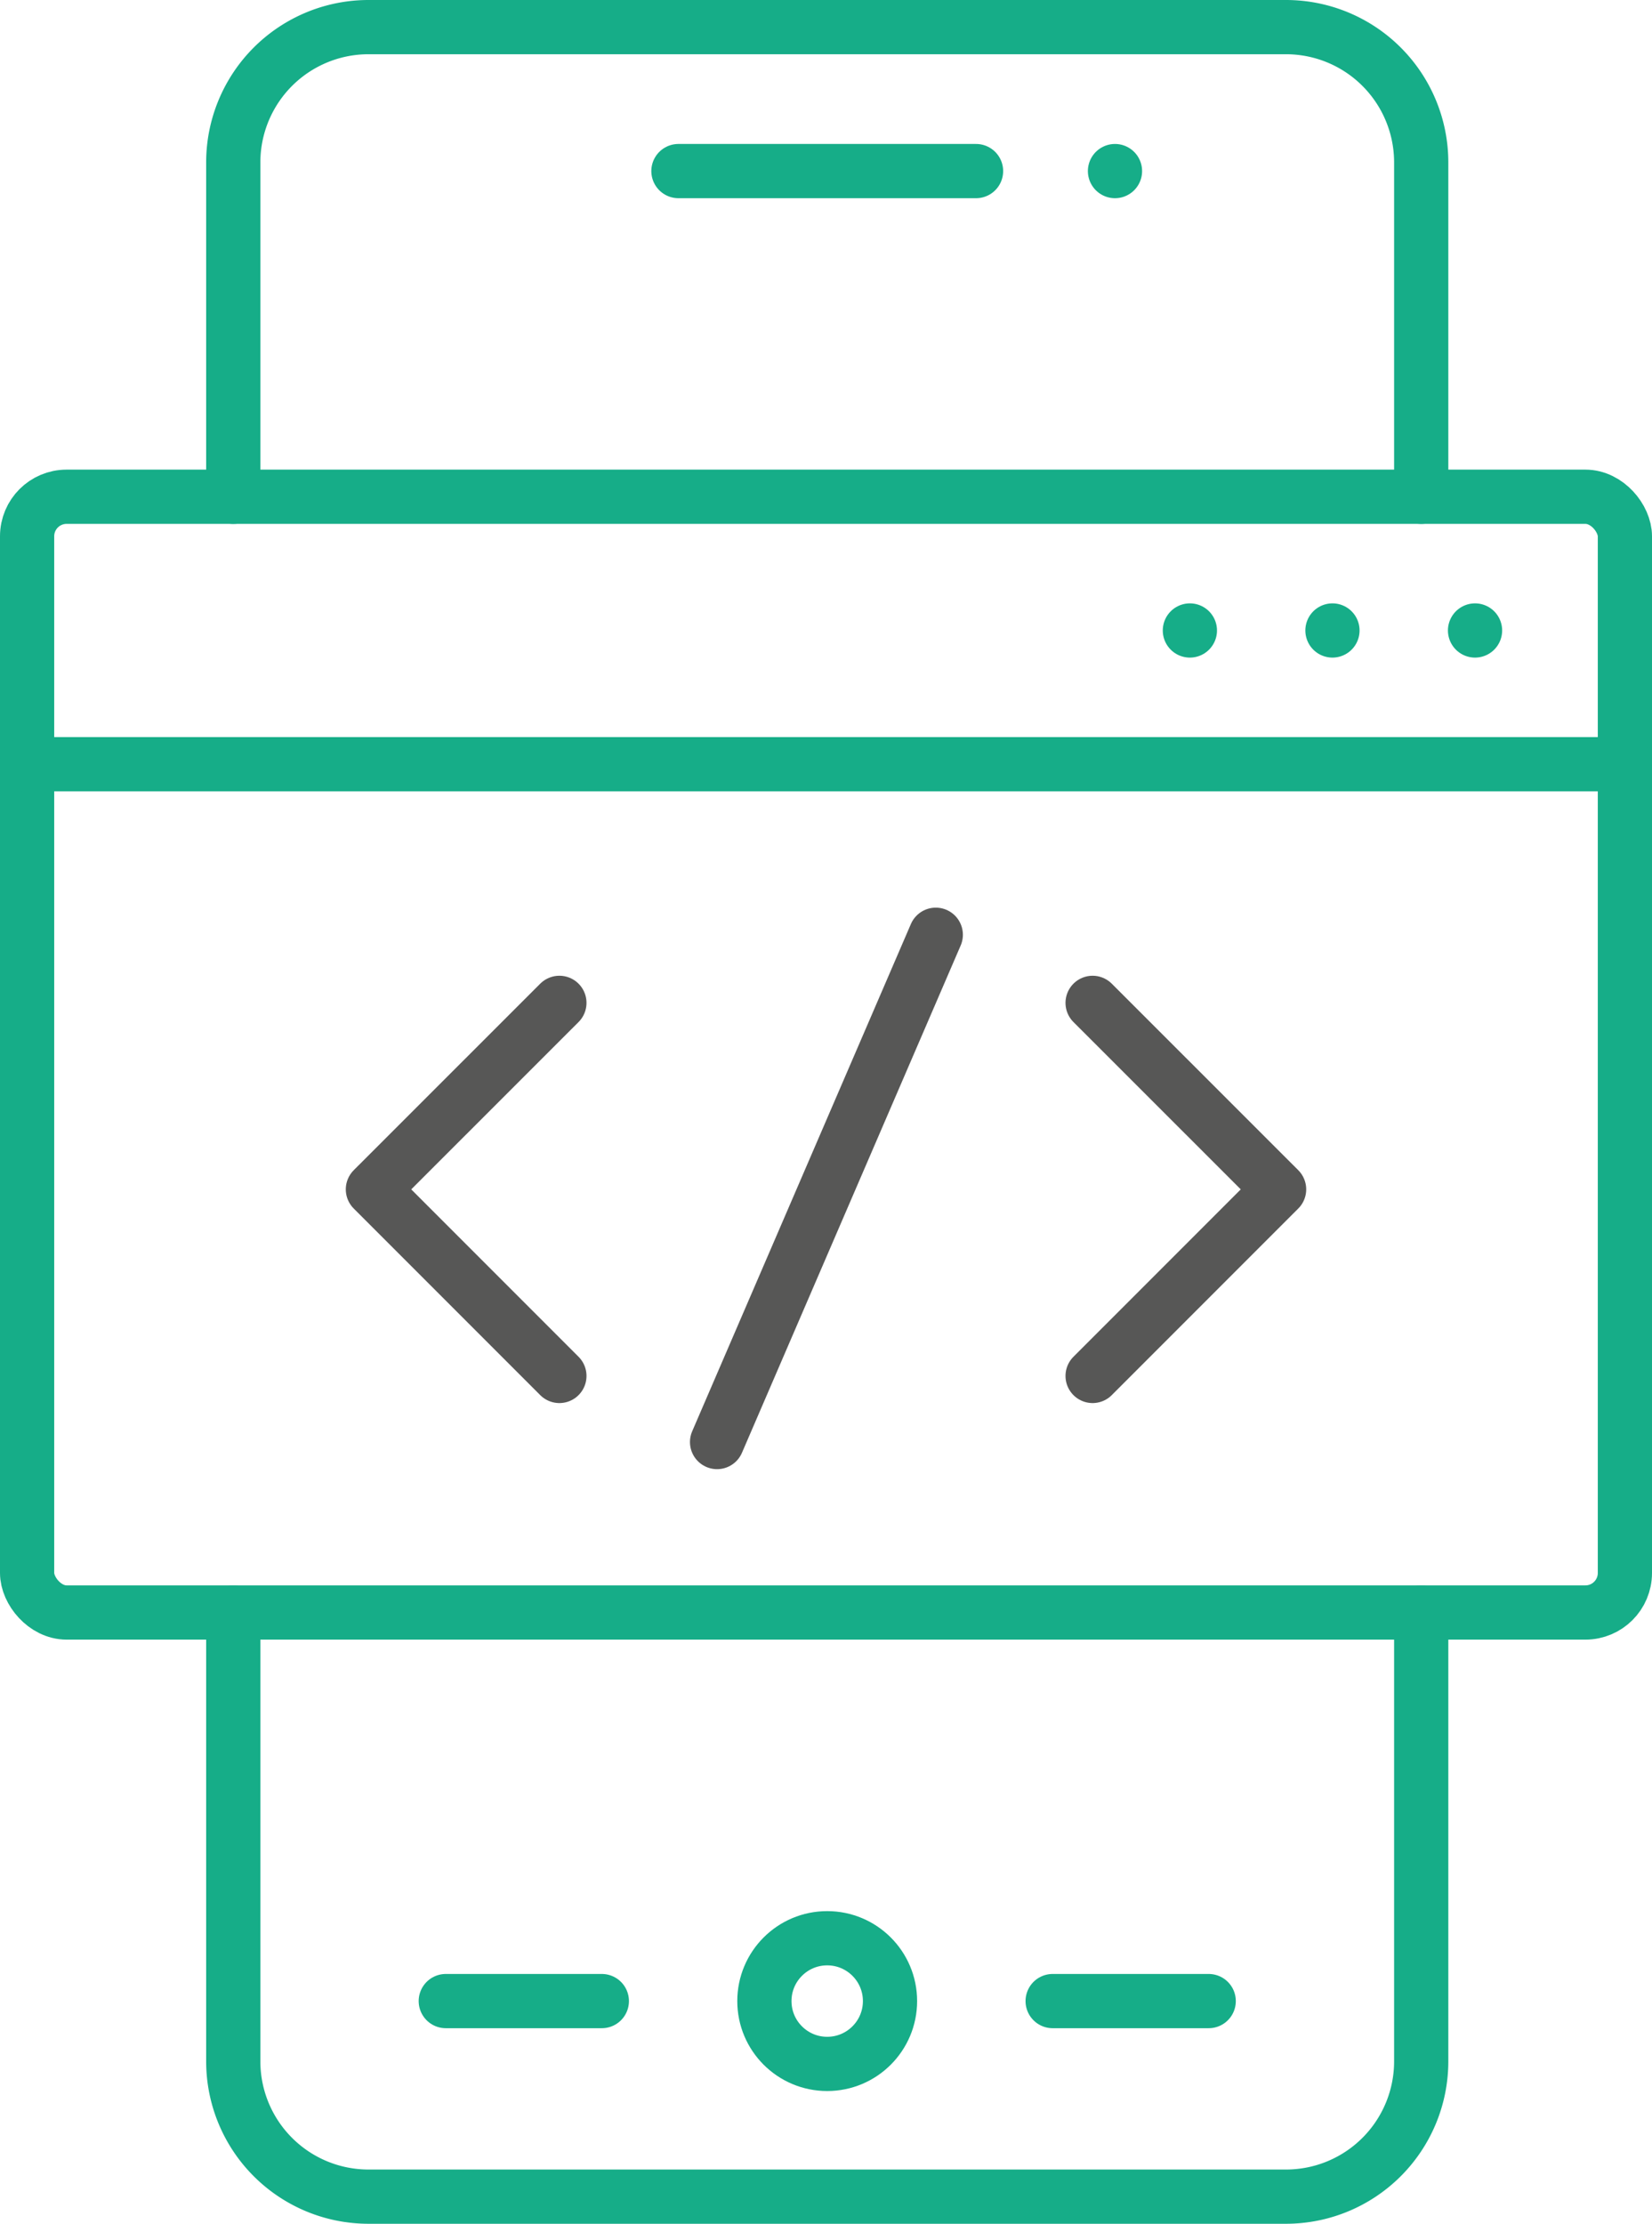
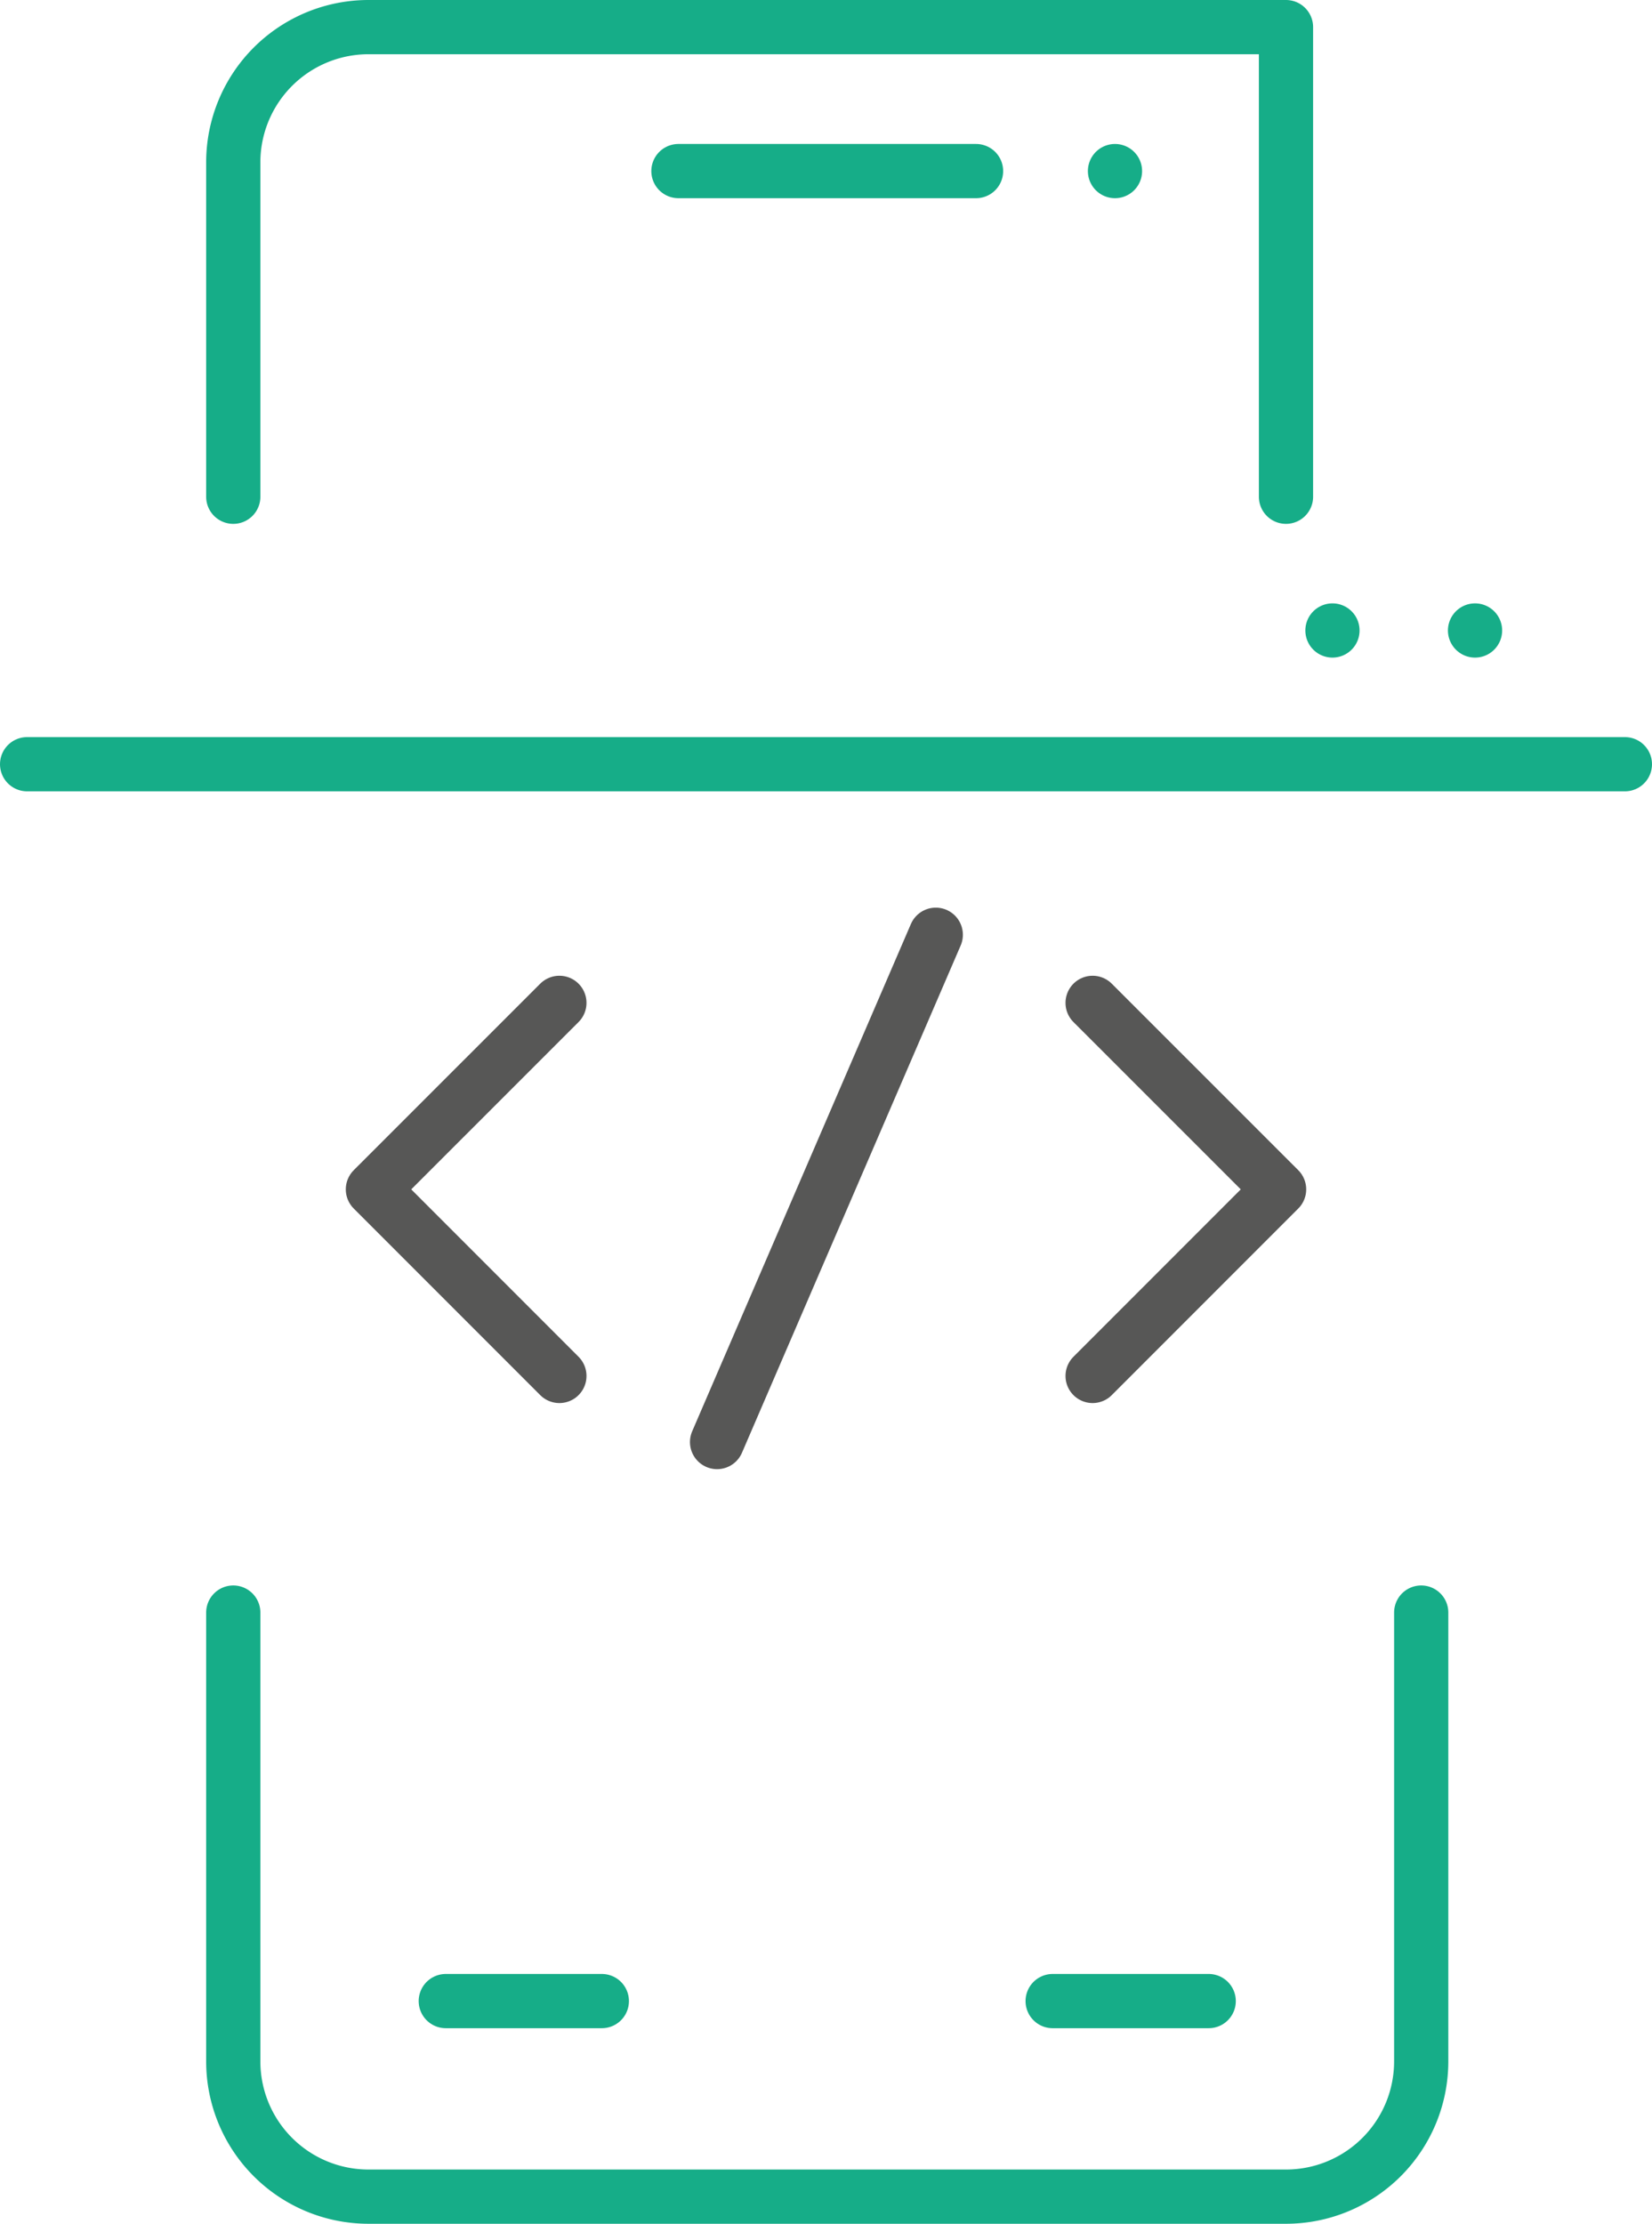
<svg xmlns="http://www.w3.org/2000/svg" viewBox="0 0 213.31 287">
  <defs>
    <style>.cls-1,.cls-2{fill:none;stroke-linecap:round;stroke-linejoin:round;stroke-width:7px;}.cls-1{stroke:#16ad88;}.cls-2{stroke:#575756;}</style>
  </defs>
  <g id="Layer_2" data-name="Layer 2">
    <g id="Layer_1-2" data-name="Layer 1">
-       <line class="cls-1" x1="153.64" y1="81.37" x2="153.64" y2="81.37" />
      <line class="cls-1" x1="172.05" y1="81.37" x2="172.05" y2="81.37" />
      <line class="cls-1" x1="190.46" y1="81.37" x2="190.46" y2="81.37" />
-       <rect class="cls-1" x="3.5" y="64.11" width="206.31" height="144" rx="5.1" />
      <polyline class="cls-2" points="72.23 177.58 48.15 153.5 72.23 129.43" />
      <polyline class="cls-2" points="141.08 129.43 165.16 153.5 141.08 177.58" />
      <line class="cls-2" x1="120.83" y1="120.64" x2="92.59" y2="186.11" />
      <line class="cls-1" x1="3.5" y1="98.63" x2="209.81" y2="98.63" />
      <path class="cls-1" d="M183.51,208.12v57.93a17.46,17.46,0,0,1-17.46,17.45H47.58a17.46,17.46,0,0,1-17.46-17.45V208.12" />
-       <path class="cls-1" d="M30.12,64.11V21A17.46,17.46,0,0,1,47.58,3.5H166.05A17.46,17.46,0,0,1,183.51,21V64.11" />
+       <path class="cls-1" d="M30.12,64.11V21A17.46,17.46,0,0,1,47.58,3.5H166.05V64.11" />
      <line class="cls-1" x1="87.6" y1="22.08" x2="126.03" y2="22.08" />
      <line class="cls-1" x1="143.97" y1="22.08" x2="143.97" y2="22.08" />
      <line class="cls-1" x1="57.56" y1="258.26" x2="77.71" y2="258.26" />
      <line class="cls-1" x1="135.92" y1="258.26" x2="156.07" y2="258.26" />
-       <circle class="cls-1" cx="106.81" cy="258.26" r="8.11" />
    </g>
  </g>
</svg>